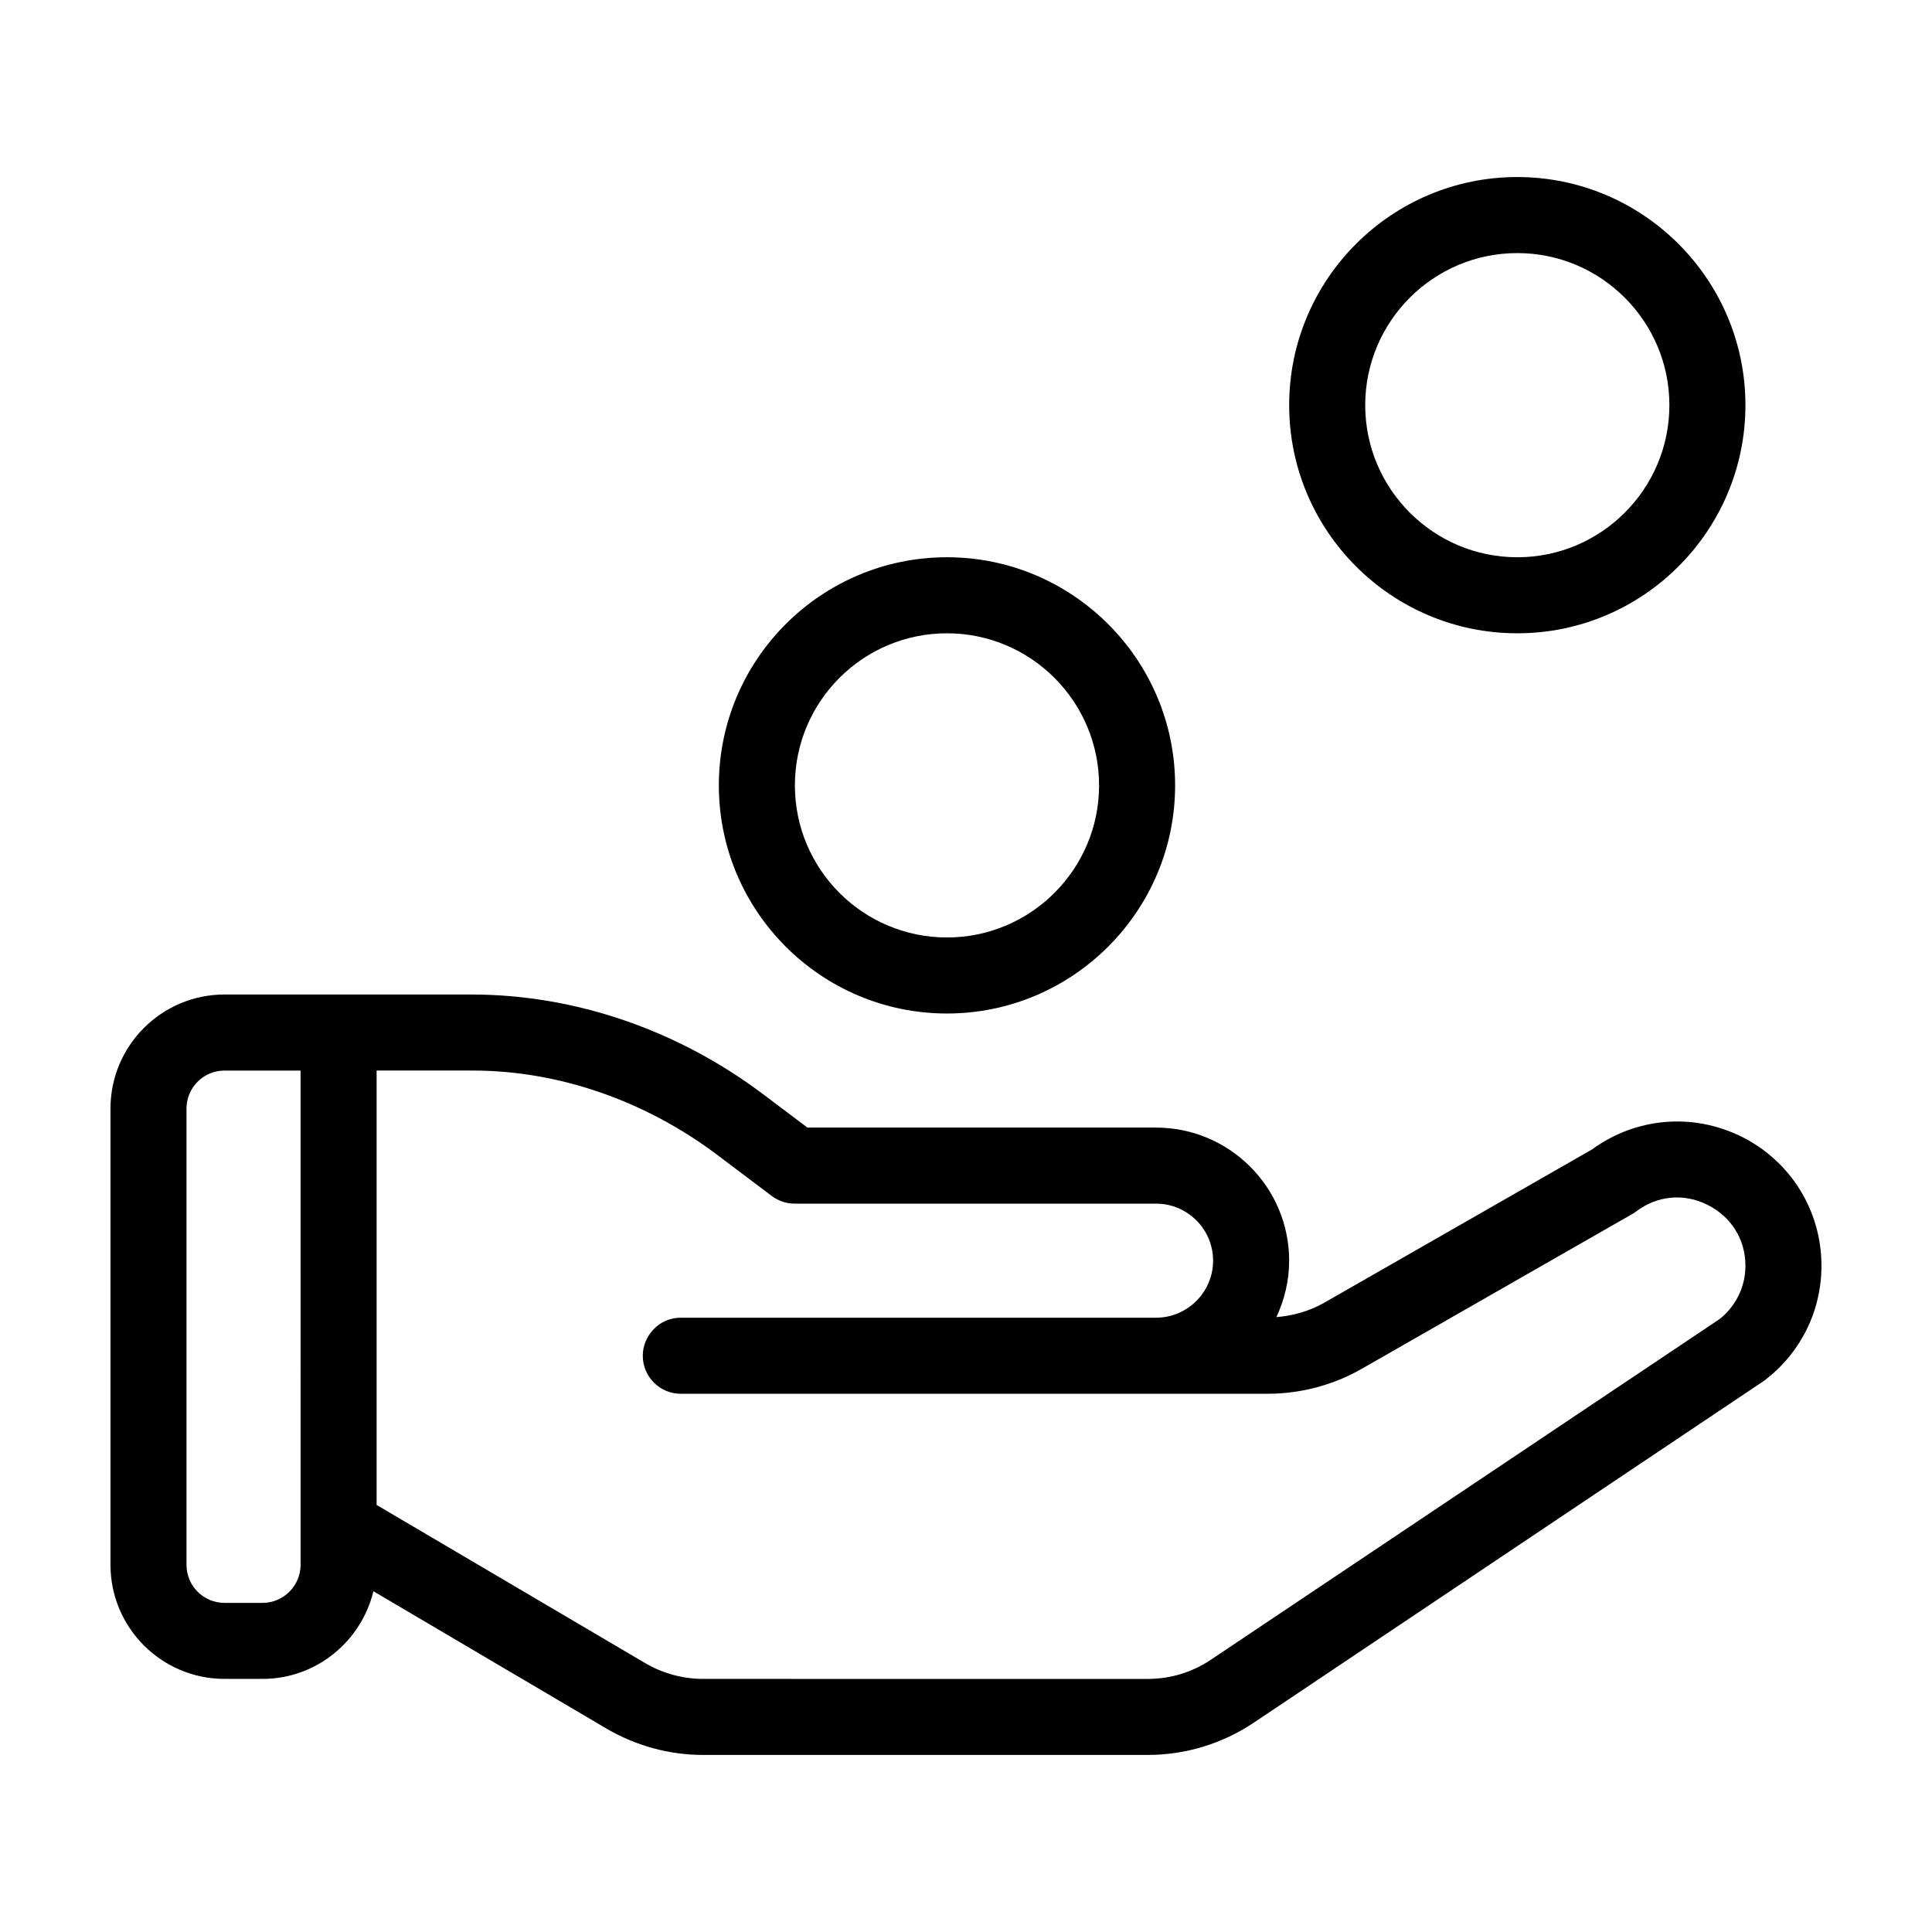
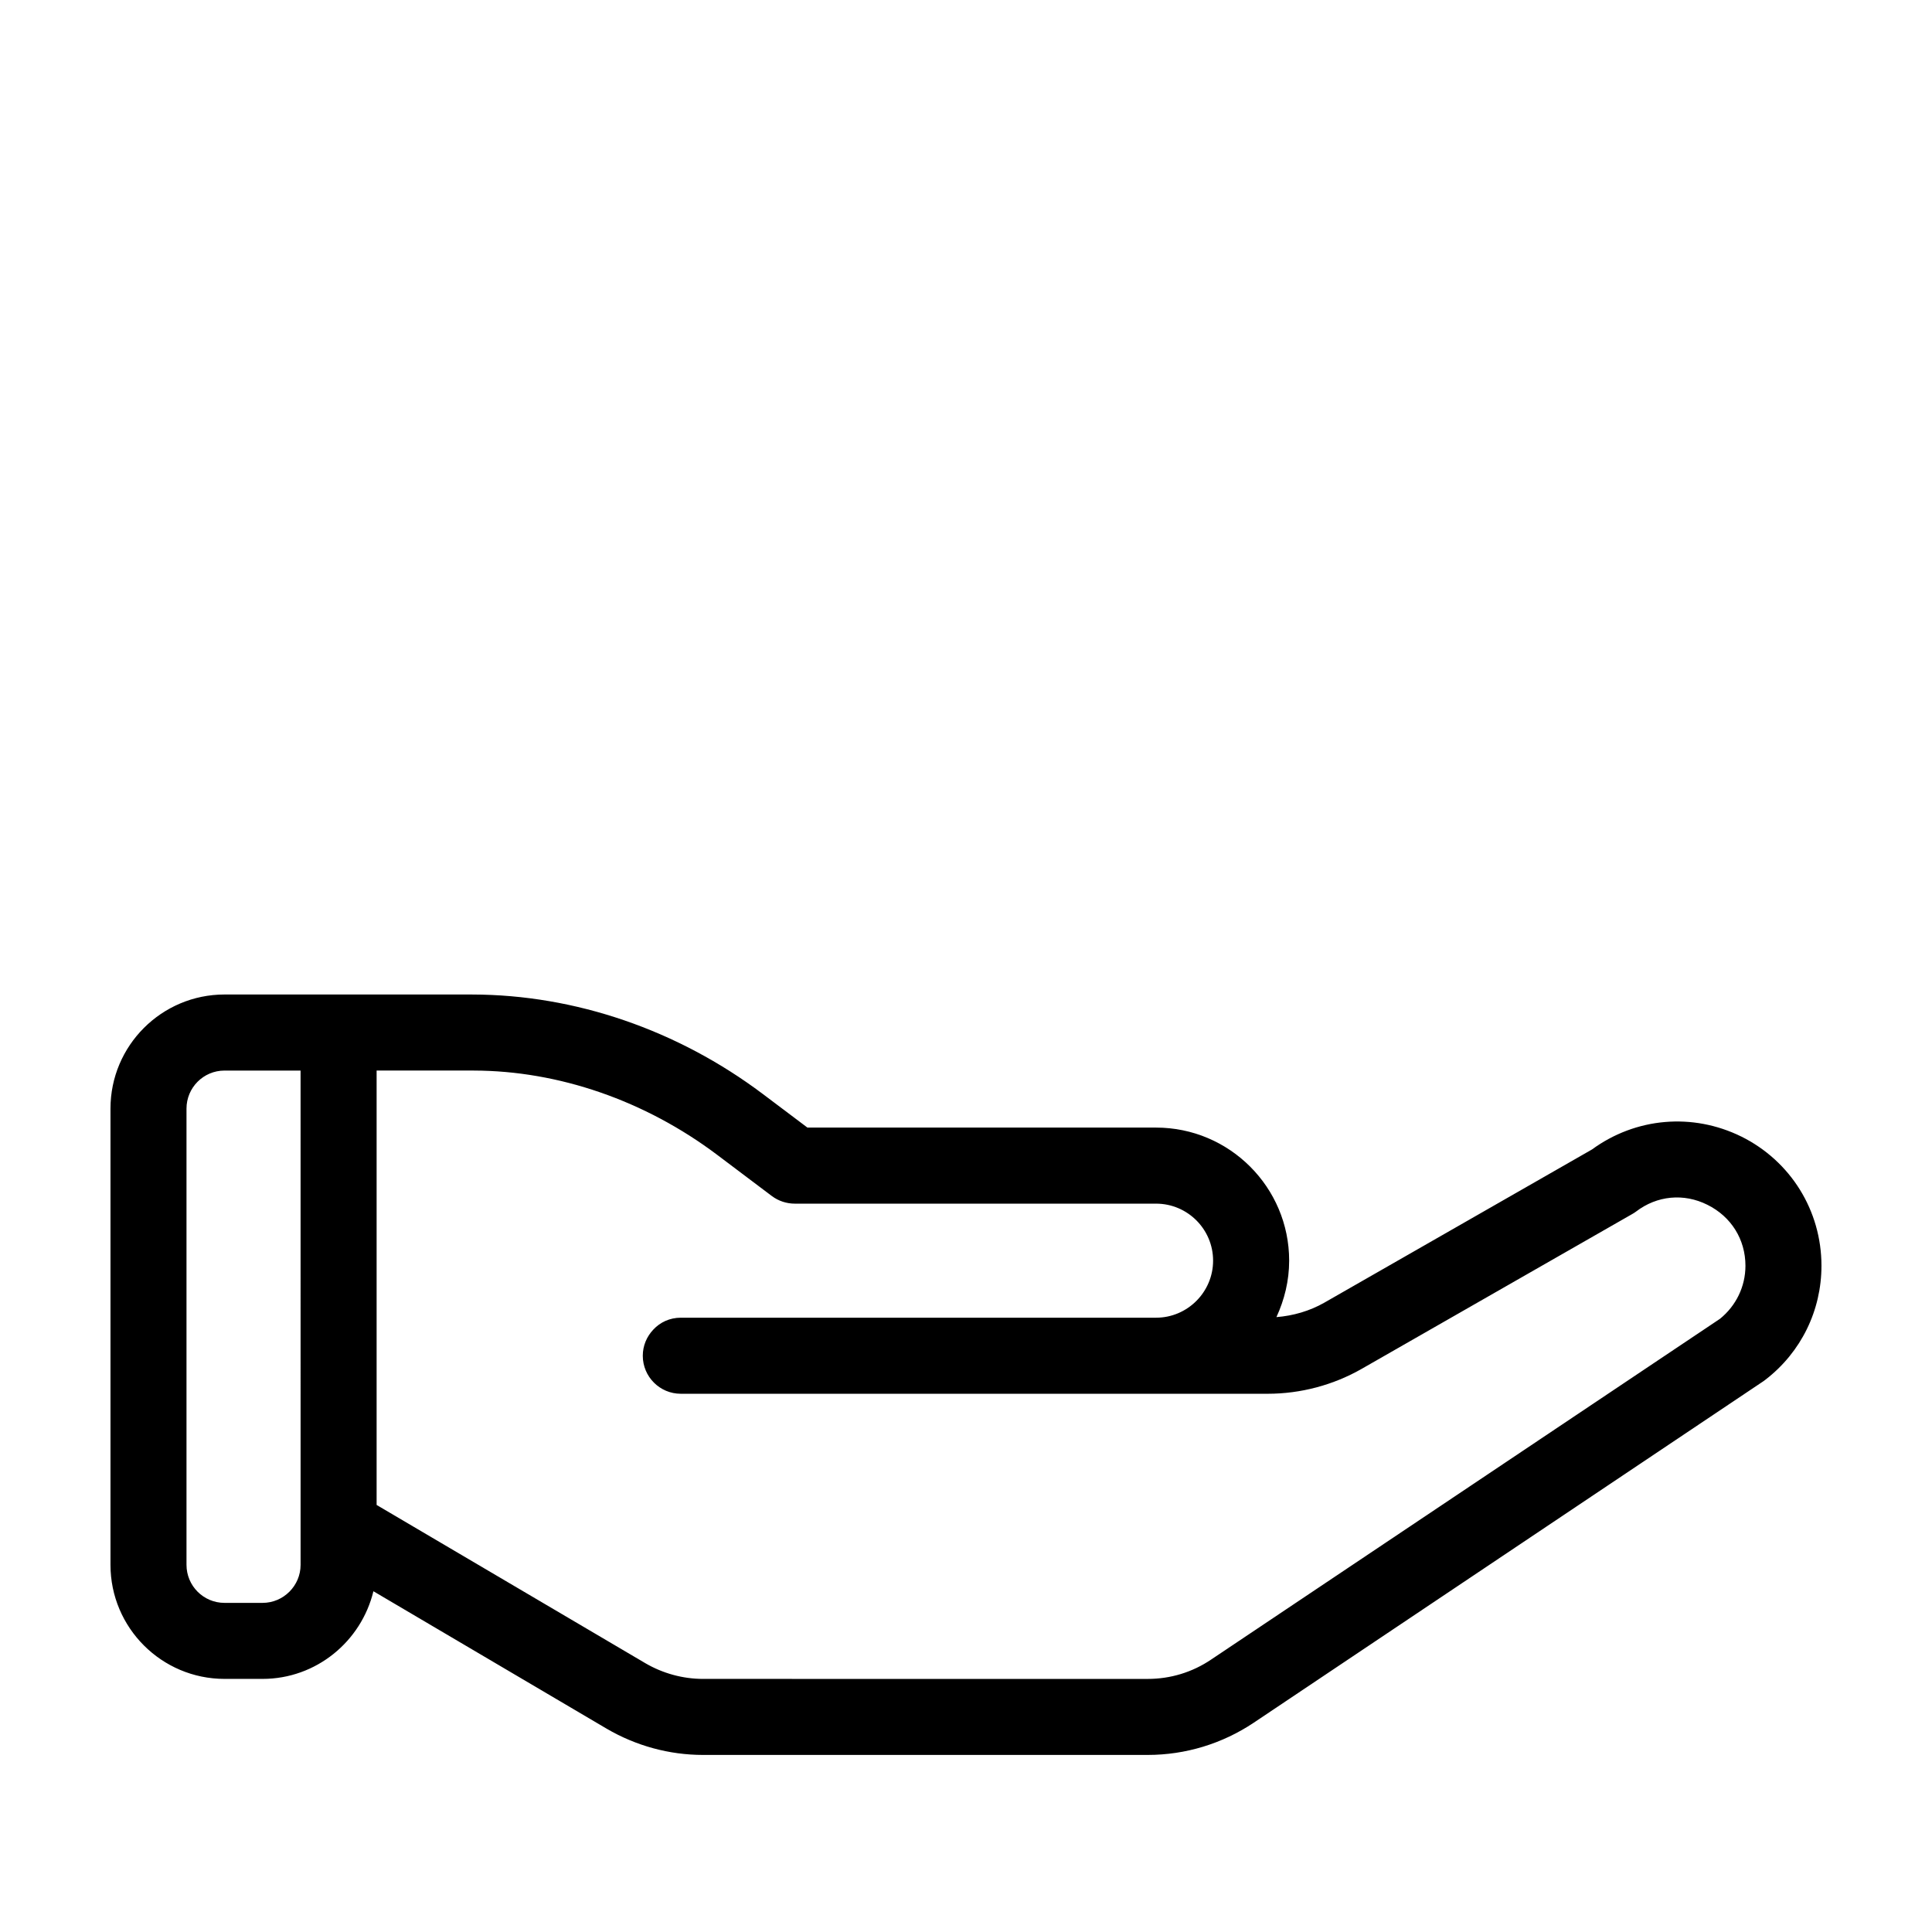
<svg xmlns="http://www.w3.org/2000/svg" fill="#000000" width="800px" height="800px" version="1.1" viewBox="144 144 512 512">
  <g>
    <path d="m605.45 445.19c-12.898-6.348-27.961-5.039-39.551 3.426l-70.938 40.605c-3.879 2.215-8.262 3.477-12.695 3.828 2.117-4.582 3.375-9.621 3.375-14.961 0-19.445-15.82-35.266-35.266-35.266h-92.398l-11.84-8.918c-22.52-16.93-49.676-26.301-76.98-26.348l-65.648-0.004c-16.676 0-30.23 13.551-30.23 30.23v120.91c0 16.676 13.551 30.23 30.23 30.23h10.078c14.207 0 26.148-9.926 29.371-23.227l61.816 36.426c7.758 4.535 16.574 6.953 25.543 6.953h117.84c10.027 0 19.75-2.973 28.062-8.516l135.12-90.535c0.203-0.152 0.402-0.301 0.605-0.453 9.371-7.254 14.762-18.289 14.762-30.129 0-14.609-8.16-27.762-21.258-34.258zm-381.79 113.51c0 5.543-4.535 10.078-10.078 10.078h-10.078c-5.594 0-10.078-4.535-10.078-10.078v-120.91c0-5.543 4.484-10.078 10.078-10.078h20.152zm376.14-65.195-134.82 90.285c-4.988 3.375-10.781 5.141-16.828 5.141l-117.84-0.004c-5.34 0-10.68-1.461-15.316-4.18l-71.188-41.918v-115.12h25.746c22.52 0.051 45.395 7.961 64.488 22.32l14.508 10.934c1.762 1.309 3.879 2.016 6.098 2.016h95.723c8.312 0 15.113 6.75 15.113 15.113 0 8.312-6.801 15.113-15.113 15.113h-125.95c-2.922 0-5.492 1.211-7.305 3.176-1.711 1.812-2.769 4.231-2.769 6.902 0 5.543 4.484 10.078 10.078 10.078h155.53c8.766 0 17.434-2.316 24.988-6.648l71.492-40.91c0.402-0.203 0.754-0.453 1.109-0.707 5.594-4.281 12.695-4.938 18.941-1.812 6.297 3.125 10.078 9.168 10.078 16.172-0.008 5.488-2.477 10.574-6.758 14.051z" />
-     <path d="m394.96 412.59c33.301 0 60.457-27.105 60.457-60.457 0-33.352-27.156-60.457-60.457-60.457-33.352 0-60.457 27.105-60.457 60.457 0 33.352 27.105 60.457 60.457 60.457zm0-100.76c22.219 0 40.305 18.086 40.305 40.305s-18.086 40.305-40.305 40.305c-22.27 0-40.305-18.086-40.305-40.305s18.035-40.305 40.305-40.305z" />
-     <path d="m546.1 311.83c33.301 0 60.457-27.105 60.457-60.457s-27.156-60.457-60.457-60.457c-33.352 0-60.457 27.105-60.457 60.457s27.105 60.457 60.457 60.457zm0-100.76c22.219 0 40.305 18.086 40.305 40.305s-18.086 40.305-40.305 40.305-40.305-18.086-40.305-40.305 18.09-40.305 40.305-40.305z" />
  </g>
</svg>